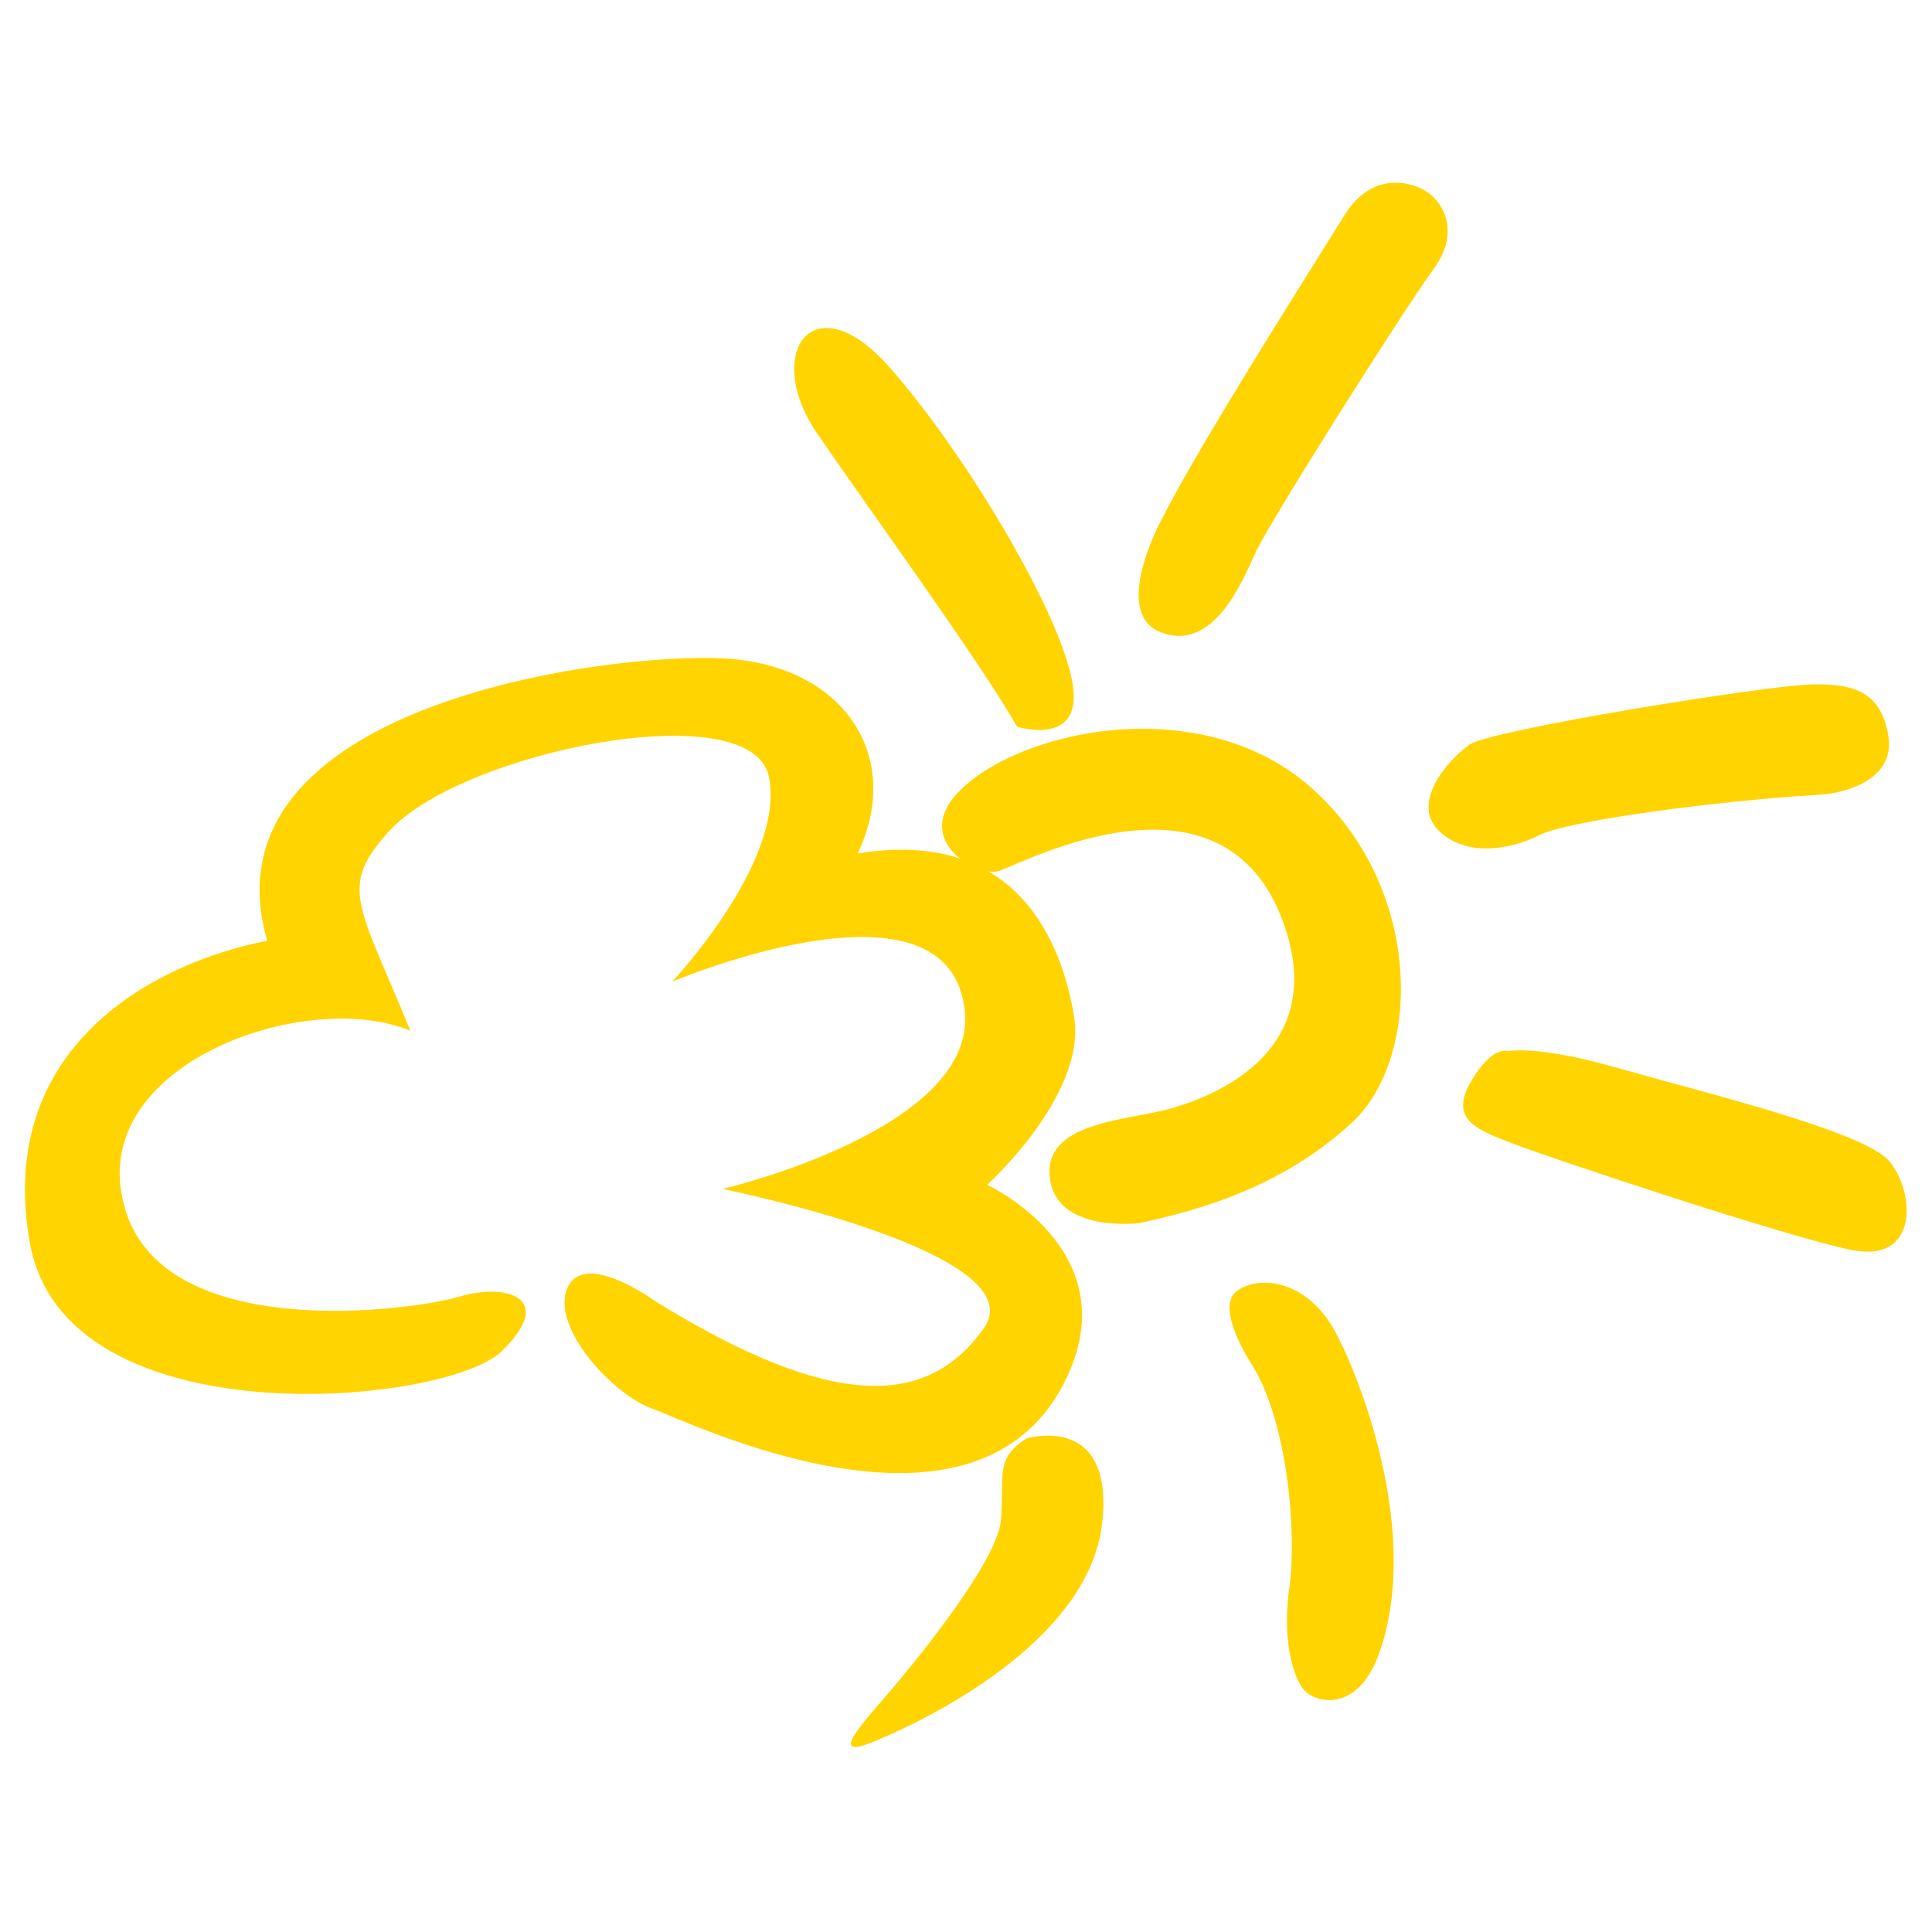
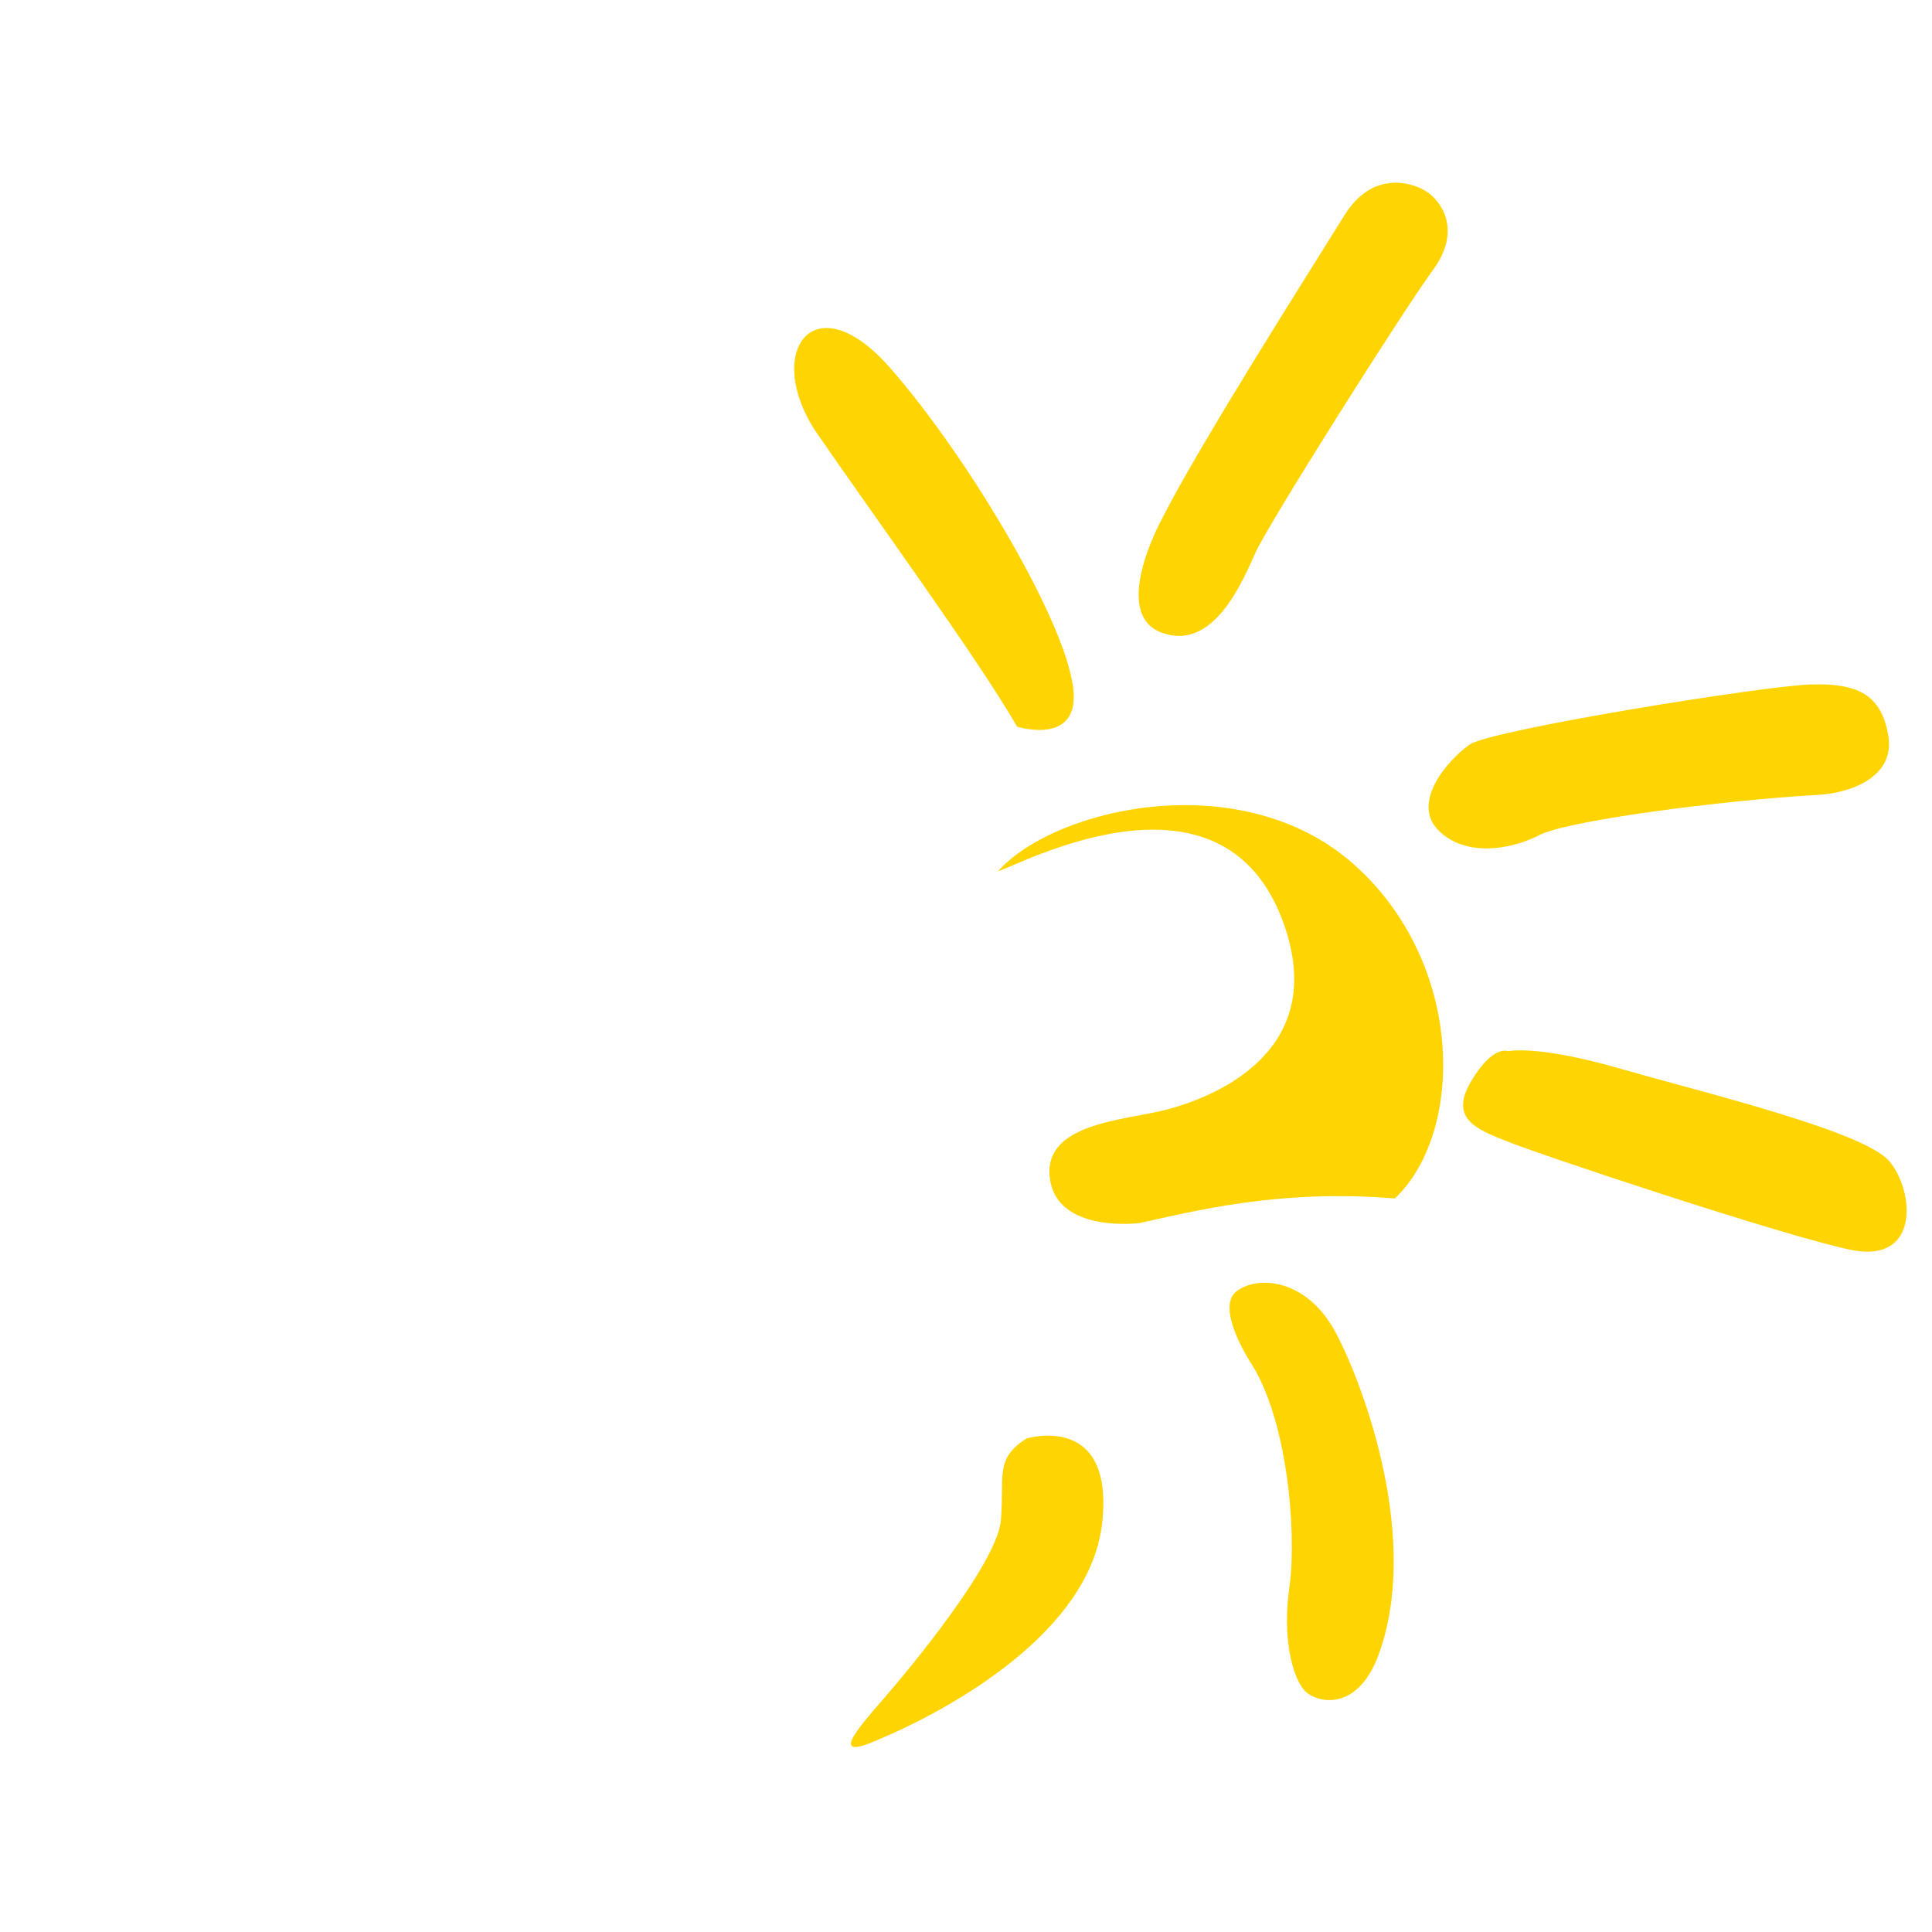
<svg xmlns="http://www.w3.org/2000/svg" version="1.1" id="Ebene_1" x="0px" y="0px" width="141.7px" height="141.7px" viewBox="0 0 141.7 141.7" style="enable-background:new 0 0 141.7 141.7;" xml:space="preserve">
  <style type="text/css">
	.st0{fill:#FFD400;}
</style>
  <g>
-     <path class="st0" d="M48,95.4c0,0-5.2-3.8-6.4-0.9c-1.2,2.9,3.4,7.8,6.2,8.8c2.8,1,24.1,11.5,30.5-2.4c4.3-9.3-5.9-14-5.9-14   s7.2-6.5,6.4-12.2c-0.9-5.7-4.3-14-15.9-12.1c3.4-7.1-1-13.8-9.7-14.3c-8.6-0.5-38.6,3.4-33.6,20.7c-8.3,1.6-20,7.8-17.4,22.2   c2.6,14.5,30.5,11.9,34.6,7.9c4.1-4,0.2-5-3.1-4c-3.3,1-21.9,3.6-24.6-6.7c-2.8-10.3,13.3-16,21-12.8c-3.8-9.3-5.3-10.5-1.6-14.6   c5.3-5.9,26.7-10.2,27.9-4c1.2,6.2-7.1,15-7.1,15s19.8-8.4,21.4,1.7C72.3,82.7,53,87.2,53,87.2s23.3,4.7,19.1,10.3   C68,103.2,61.1,103.5,48,95.4L48,95.4z" />
-     <path class="st0" d="M83.6,89.7c0,0-6.1,0.8-6.6-3.3c-0.5-4,5.3-4.2,8.5-5c3.1-0.8,11.6-3.9,8.9-12.9c-4.1-13.6-19.7-5-21.2-4.6   c-1.6,0.4-6.1-2.2-3.1-5.6c4.2-4.7,17.9-7.8,26.1-0.5c8.2,7.3,8.1,19.7,3,24.5C93.9,87.2,87.7,88.8,83.6,89.7L83.6,89.7z" />
+     <path class="st0" d="M83.6,89.7c0,0-6.1,0.8-6.6-3.3c-0.5-4,5.3-4.2,8.5-5c3.1-0.8,11.6-3.9,8.9-12.9c-4.1-13.6-19.7-5-21.2-4.6   c4.2-4.7,17.9-7.8,26.1-0.5c8.2,7.3,8.1,19.7,3,24.5C93.9,87.2,87.7,88.8,83.6,89.7L83.6,89.7z" />
    <path class="st0" d="M74.6,53.3c0,0,5.1,1.6,4-3.5c-1-5.1-7.7-16.4-13.3-22.8c-5.6-6.4-9.3-1.2-5.5,4.6   C63.7,37.3,71.8,48.4,74.6,53.3L74.6,53.3z" />
    <path class="st0" d="M85.2,38.1c0,0-3.8,6.9,0,8.3c3.8,1.4,5.9-3.7,6.9-5.9c1-2.2,10.8-17.7,13-20.7c2.2-3,0.5-5.1-0.4-5.7   c-1-0.7-4-1.7-6.1,1.7C96.5,19.2,87.9,32.7,85.2,38.1L85.2,38.1z" />
    <path class="st0" d="M133.3,58.3c2.2-0.1,5.7-1.2,5.2-4.3c-0.5-3.1-2.3-3.9-5.7-3.8c-3.4,0.1-23.3,3.3-25,4.4   c-1.7,1.2-4.3,4.3-2.3,6.3c2,2,5.3,1.4,7.3,0.4C114.7,60.2,126.3,58.7,133.3,58.3L133.3,58.3z" />
    <path class="st0" d="M110.5,83.7c-2.3-0.9-4.2-1.7-2.6-4.4c1.6-2.7,2.7-2.2,2.7-2.2s2.1-0.5,8.3,1.3c6.3,1.8,17.9,4.6,19.7,6.8   c1.8,2.2,2.2,7.4-2.7,6.5C130.9,90.7,112.4,84.5,110.5,83.7L110.5,83.7z" />
    <path class="st0" d="M91.7,99.9c0,0-2.6-4-1-5.2c1.6-1.2,5.2-0.9,7.3,3.1c2.1,4,6.2,15.2,3.1,23.6c-1.6,4.3-4.7,3.5-5.5,2.5   c-0.8-1-1.6-3.8-1-7.7C95.1,112.2,94.4,104,91.7,99.9L91.7,99.9z" />
    <path class="st0" d="M75.3,105.5c0,0,6.6-2,5.5,6.5c-1.2,8.5-12.8,14.1-16.4,15.6c-3.6,1.6-1.6-0.7,0.4-3c2-2.3,8.2-9.8,8.6-13   C73.7,108.3,72.9,107,75.3,105.5L75.3,105.5z" />
  </g>
</svg>